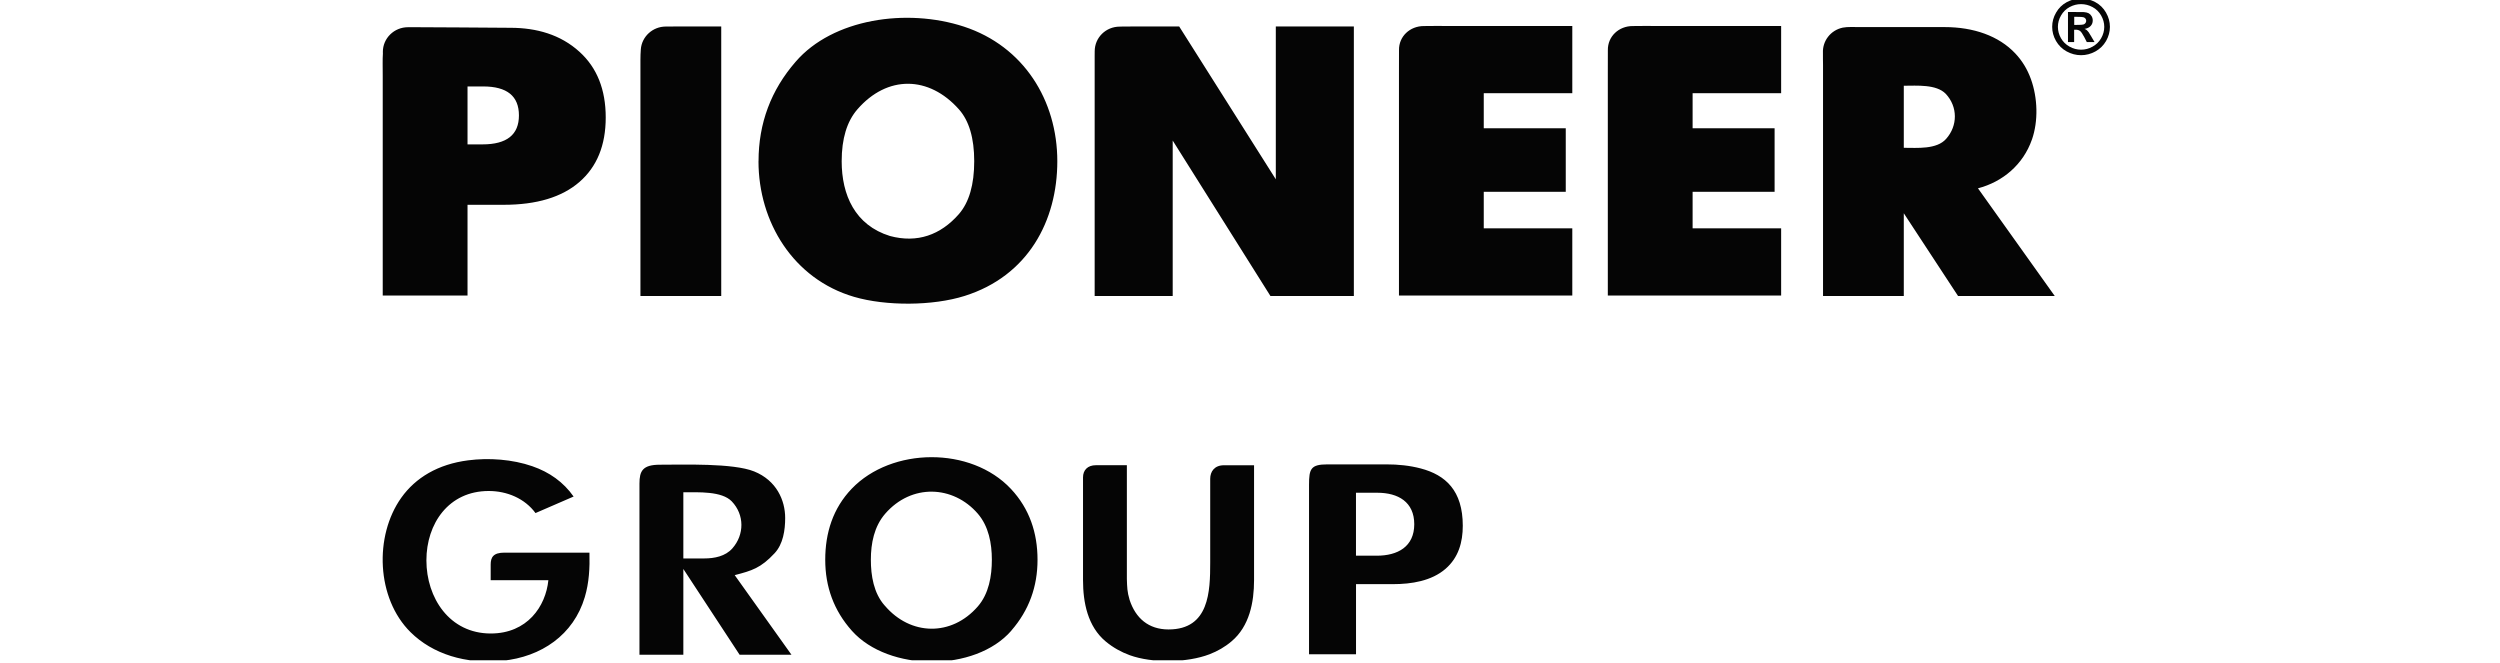
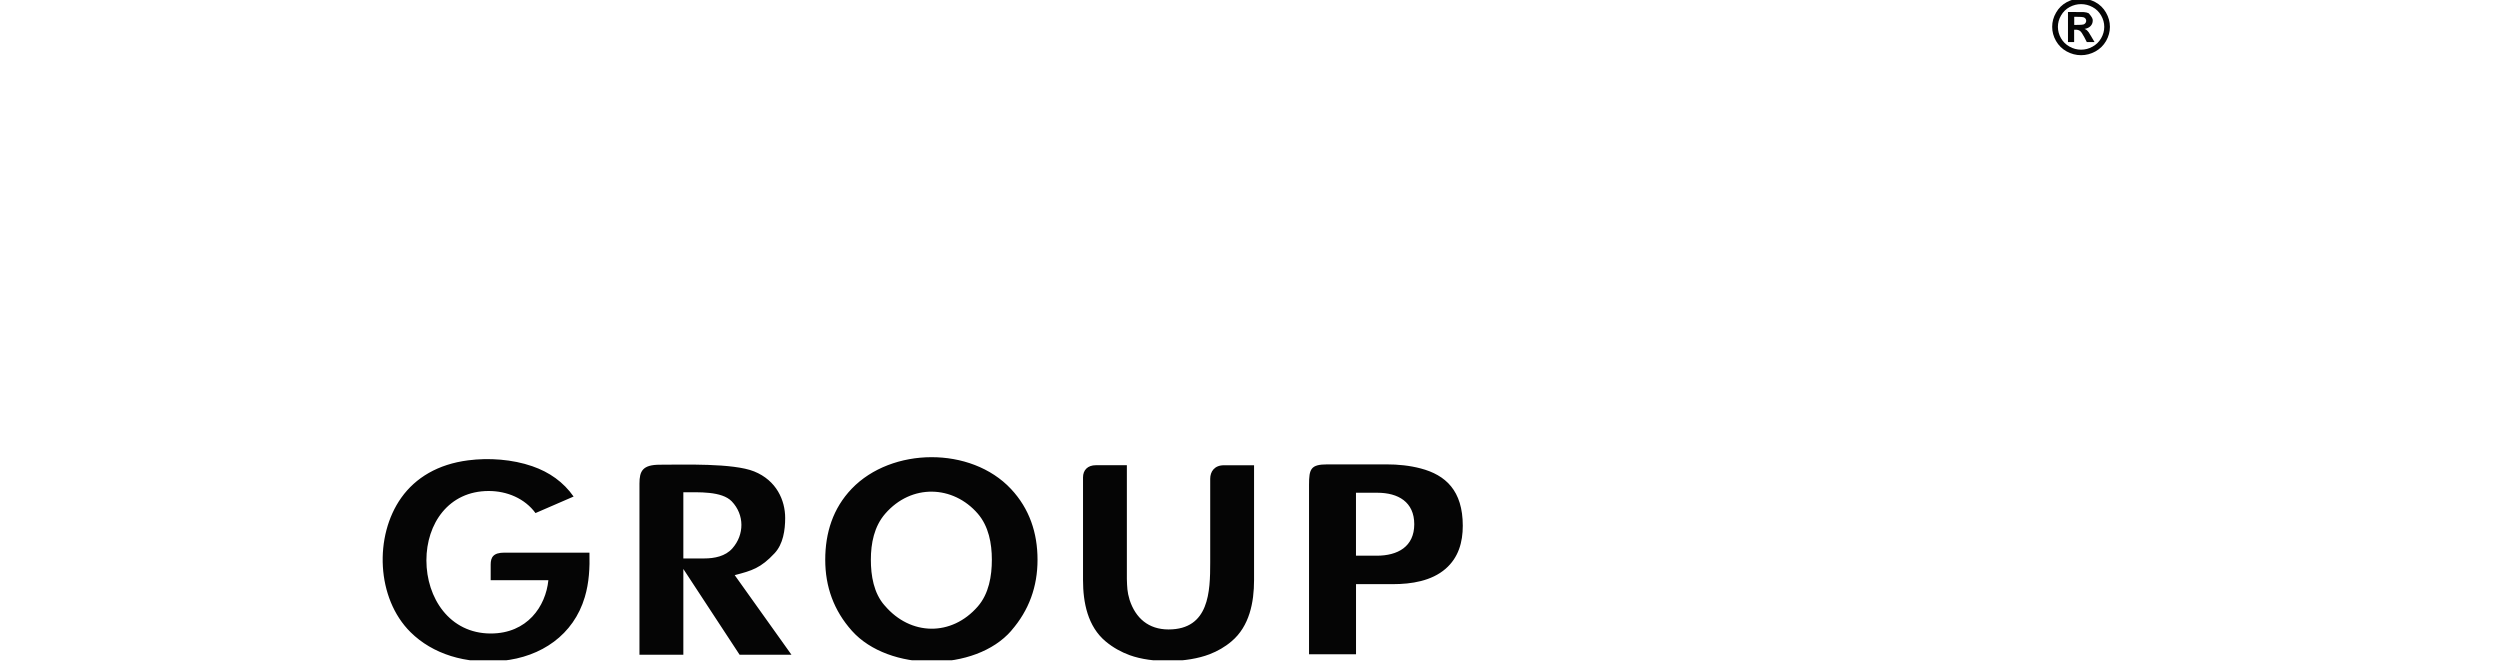
<svg xmlns="http://www.w3.org/2000/svg" width="294" height="78" viewBox="0 0 294 78" fill="none">
  <g clip-path="url(#clip0_1611_28485)">
-     <path d="M228.867 16.328C230.241 14.787 230.241 12.55 228.822 11.034C227.708 9.886 225.42 10.083 223.886 10.083V17.382C225.469 17.382 227.758 17.593 228.867 16.328ZM89.204 18.962C89.204 14.493 90.667 10.593 93.575 7.252C97.922 2.214 106.615 0.919 113.359 3.131C120.384 5.442 124.34 11.8 124.34 18.962C124.34 25.962 120.913 32.448 113.439 34.802C109.702 35.98 104.197 36.014 100.425 34.905C93.28 32.806 89.198 26.105 89.198 18.962H89.204ZM112.77 25.172C113.969 23.784 114.568 21.719 114.568 18.957C114.568 16.249 113.969 14.208 112.77 12.859C109.228 8.876 104.336 8.822 100.829 12.859C99.6 14.272 98.981 16.308 98.981 18.957C98.981 22.936 100.549 26.482 104.661 27.753C107.864 28.616 110.611 27.64 112.77 25.172ZM61.026 13.57C61.026 11.299 59.627 10.166 56.819 10.166H54.981V16.98H56.739C59.602 16.98 61.026 15.842 61.026 13.575V13.57ZM47.977 3.195C51.993 3.195 56.04 3.254 60.077 3.269C63.069 3.278 65.907 4.049 68.155 6.099C70.204 7.958 71.233 10.529 71.233 13.816C71.233 17.088 70.199 19.619 68.135 21.405C66.072 23.191 63.104 24.084 59.227 24.084H54.981V34.758H45.009C45.009 26.154 45.009 17.549 45.009 8.94C45.009 7.9 44.979 7.021 45.029 6.29C45.024 6.227 45.024 6.163 45.024 6.099C45.024 4.5 46.348 3.2 47.977 3.2V3.195ZM78.312 3.121C78.627 3.121 78.942 3.116 79.257 3.116H84.817V34.812H84.347H75.315C75.315 25.555 75.315 16.298 75.315 7.041C75.315 6.624 75.33 6.227 75.36 5.81C75.469 4.309 76.749 3.121 78.307 3.121H78.312ZM131.68 3.126C132.119 3.126 132.554 3.116 132.988 3.116H138.674L150.035 21.086V3.116H150.514H159.213V34.812H158.743H149.405L137.91 16.529V34.812H137.44H128.732C128.732 25.393 128.732 15.979 128.732 6.565C128.732 6.384 128.737 6.202 128.737 6.026C128.737 4.421 130.046 3.131 131.68 3.131V3.126ZM167.451 3.063C168.39 3.063 169.499 3.033 170.449 3.058H184.902V10.961H174.49V15.082H184.133V22.553H174.49V26.85H184.902V34.753H164.518C164.518 26.016 164.518 17.279 164.518 8.537C164.518 7.654 164.523 6.776 164.523 5.898C164.493 4.274 165.817 3.063 167.446 3.063H167.451ZM192.006 3.063C192.951 3.063 194.06 3.033 195.009 3.058H209.462V10.961H199.051V15.082H208.693V22.553H199.051V26.85H209.462V34.753H189.079C189.079 26.016 189.079 17.279 189.079 8.537C189.079 7.654 189.084 6.776 189.084 5.898C189.059 4.274 190.378 3.063 192.006 3.063ZM238.949 16.426C237.925 19.359 235.511 21.39 232.609 22.146L241.637 34.807H230.266L223.886 25.079V34.807H214.388C214.388 25.751 214.388 16.705 214.388 7.654C214.388 7.144 214.368 6.653 214.378 6.237V6.227C214.308 4.809 215.293 3.543 216.712 3.249C217.236 3.136 218.165 3.185 218.67 3.185H228.672C232.099 3.185 235.052 4.22 236.995 6.281C237.79 7.12 238.414 8.13 238.839 9.312C239.628 11.505 239.723 14.213 238.954 16.421L238.949 16.426Z" fill="#050505" />
    <path d="M82.814 65.673H80.361V57.893C82.154 57.893 84.887 57.741 86.061 58.967C87.56 60.537 87.55 62.877 86.126 64.491C85.302 65.423 84.018 65.673 82.814 65.673ZM75.205 76.996H80.361V66.909L86.976 76.996H93.076L86.401 67.636C88.43 67.111 89.464 66.806 91.092 65.06C92.102 63.981 92.336 62.328 92.336 60.915C92.336 58.835 91.322 56.505 88.689 55.44C86.226 54.444 80.356 54.65 77.608 54.65C75.565 54.65 75.2 55.396 75.2 56.873C75.2 63.51 75.2 70.363 75.2 77.001L75.205 76.996ZM104.042 71.217C102.743 69.755 102.413 67.694 102.413 65.816C102.413 63.902 102.798 61.906 104.102 60.41C107.199 56.848 112.096 57.069 114.983 60.4C116.272 61.886 116.642 63.922 116.642 65.816C116.642 67.734 116.297 69.814 114.993 71.315C111.911 74.867 107.075 74.783 104.047 71.217H104.042ZM118.93 74.16C121.023 71.756 122.013 68.975 122.013 65.825C122.013 62.671 121.068 59.826 118.895 57.505C114.189 52.472 104.866 52.575 100.165 57.471C97.952 59.782 97.048 62.661 97.048 65.83C97.048 68.999 98.052 71.8 100.19 74.19C104.517 79.027 114.688 79.051 118.935 74.165L118.93 74.16ZM132.519 54.709H128.882C127.888 54.709 127.363 55.303 127.363 56.137V68.219C127.363 70.834 127.903 73.674 130.041 75.445C130.905 76.162 131.85 76.682 132.854 77.05C135.512 78.016 139.624 77.952 142.251 76.937C143.176 76.579 144.045 76.088 144.829 75.421C146.943 73.64 147.477 70.824 147.477 68.219V54.714H143.935C142.821 54.714 142.321 55.455 142.321 56.303C142.321 59.747 142.321 62.681 142.321 66.129C142.321 69.549 142.216 74.023 137.42 74.023C135.062 74.023 133.548 72.693 132.844 70.555C132.549 69.568 132.554 69.068 132.519 68.087V54.719V54.709ZM166.317 61.646C166.317 64.29 164.369 65.35 161.911 65.35H159.463V57.947H161.976C164.429 57.947 166.317 59.036 166.317 61.651V61.646ZM153.942 76.942H159.468V68.695H163.839C165.972 68.695 168.346 68.327 169.999 66.89C171.518 65.575 172.023 63.765 172.023 61.832C172.023 57.687 169.994 55.862 167.087 55.092C165.773 54.743 164.404 54.611 163.045 54.611H156.1C154.147 54.611 153.942 55.141 153.942 57.005C153.942 63.299 153.942 70.648 153.942 76.942ZM69.315 64.991H59.308C57.999 64.991 57.704 65.551 57.704 66.394V68.229H64.489C64.179 71.325 61.996 74.499 57.714 74.499C52.858 74.499 50.145 70.304 50.145 65.899C50.145 61.577 52.758 57.741 57.474 57.741C59.623 57.741 61.711 58.614 62.975 60.336L67.456 58.393C66.257 56.686 64.609 55.523 62.595 54.827C60.262 54.017 57.494 53.816 55.051 54.135C51.504 54.591 48.871 56.176 47.193 58.531C43.985 63.039 44.26 70.368 48.282 74.347C50.87 76.907 54.761 78.139 59.083 77.707C63.664 77.251 67.451 74.66 68.77 70.226C69.285 68.504 69.365 66.762 69.32 64.987L69.315 64.991Z" fill="#050505" />
-     <path d="M243.929 2.929H244.224C244.643 2.929 244.908 2.914 245.008 2.88C245.108 2.85 245.188 2.791 245.248 2.713C245.308 2.634 245.338 2.546 245.338 2.448C245.338 2.35 245.308 2.266 245.253 2.188C245.193 2.114 245.113 2.055 245.008 2.026C244.898 1.996 244.638 1.977 244.224 1.977H243.929V2.929ZM243.194 4.94V1.413H243.924C244.608 1.413 244.988 1.418 245.073 1.423C245.313 1.442 245.498 1.491 245.638 1.565C245.767 1.638 245.882 1.751 245.972 1.903C246.062 2.055 246.107 2.222 246.107 2.409C246.107 2.664 246.022 2.884 245.852 3.061C245.682 3.243 245.448 3.35 245.138 3.4C245.248 3.439 245.333 3.483 245.388 3.532C245.448 3.581 245.528 3.669 245.633 3.802C245.657 3.836 245.747 3.978 245.897 4.233L246.317 4.945H245.408L245.113 4.371C244.913 3.983 244.743 3.743 244.613 3.64C244.478 3.542 244.314 3.493 244.109 3.493H243.919V4.945H243.184L243.194 4.94ZM244.733 0.486C244.264 0.486 243.819 0.598 243.389 0.829C242.965 1.059 242.625 1.388 242.38 1.815C242.13 2.242 242.01 2.693 242.01 3.159C242.01 3.625 242.13 4.072 242.37 4.493C242.61 4.915 242.945 5.244 243.379 5.484C243.809 5.725 244.264 5.843 244.733 5.843C245.208 5.843 245.662 5.725 246.087 5.484C246.517 5.244 246.857 4.915 247.096 4.493C247.336 4.072 247.461 3.625 247.461 3.159C247.461 2.693 247.336 2.242 247.091 1.815C246.842 1.388 246.507 1.055 246.077 0.829C245.647 0.598 245.198 0.486 244.733 0.486ZM244.733 -0.177C245.313 -0.177 245.872 -0.034 246.407 0.25C246.941 0.535 247.361 0.947 247.666 1.481C247.971 2.011 248.126 2.57 248.126 3.154C248.126 3.733 247.976 4.287 247.676 4.817C247.376 5.342 246.956 5.749 246.422 6.049C245.882 6.343 245.323 6.49 244.733 6.49C244.144 6.49 243.579 6.343 243.04 6.049C242.505 5.754 242.09 5.342 241.786 4.817C241.486 4.287 241.336 3.738 241.336 3.154C241.336 2.57 241.486 2.011 241.796 1.481C242.1 0.947 242.52 0.539 243.055 0.25C243.589 -0.034 244.149 -0.177 244.728 -0.177H244.733Z" fill="#050505" />
+     <path d="M243.929 2.929H244.224C244.643 2.929 244.908 2.914 245.008 2.88C245.108 2.85 245.188 2.791 245.248 2.713C245.308 2.634 245.338 2.546 245.338 2.448C245.338 2.35 245.308 2.266 245.253 2.188C245.193 2.114 245.113 2.055 245.008 2.026C244.898 1.996 244.638 1.977 244.224 1.977H243.929V2.929ZM243.194 4.94V1.413H243.924C244.608 1.413 244.988 1.418 245.073 1.423C245.313 1.442 245.498 1.491 245.638 1.565C246.062 2.055 246.107 2.222 246.107 2.409C246.107 2.664 246.022 2.884 245.852 3.061C245.682 3.243 245.448 3.35 245.138 3.4C245.248 3.439 245.333 3.483 245.388 3.532C245.448 3.581 245.528 3.669 245.633 3.802C245.657 3.836 245.747 3.978 245.897 4.233L246.317 4.945H245.408L245.113 4.371C244.913 3.983 244.743 3.743 244.613 3.64C244.478 3.542 244.314 3.493 244.109 3.493H243.919V4.945H243.184L243.194 4.94ZM244.733 0.486C244.264 0.486 243.819 0.598 243.389 0.829C242.965 1.059 242.625 1.388 242.38 1.815C242.13 2.242 242.01 2.693 242.01 3.159C242.01 3.625 242.13 4.072 242.37 4.493C242.61 4.915 242.945 5.244 243.379 5.484C243.809 5.725 244.264 5.843 244.733 5.843C245.208 5.843 245.662 5.725 246.087 5.484C246.517 5.244 246.857 4.915 247.096 4.493C247.336 4.072 247.461 3.625 247.461 3.159C247.461 2.693 247.336 2.242 247.091 1.815C246.842 1.388 246.507 1.055 246.077 0.829C245.647 0.598 245.198 0.486 244.733 0.486ZM244.733 -0.177C245.313 -0.177 245.872 -0.034 246.407 0.25C246.941 0.535 247.361 0.947 247.666 1.481C247.971 2.011 248.126 2.57 248.126 3.154C248.126 3.733 247.976 4.287 247.676 4.817C247.376 5.342 246.956 5.749 246.422 6.049C245.882 6.343 245.323 6.49 244.733 6.49C244.144 6.49 243.579 6.343 243.04 6.049C242.505 5.754 242.09 5.342 241.786 4.817C241.486 4.287 241.336 3.738 241.336 3.154C241.336 2.57 241.486 2.011 241.796 1.481C242.1 0.947 242.52 0.539 243.055 0.25C243.589 -0.034 244.149 -0.177 244.728 -0.177H244.733Z" fill="#050505" />
  </g>
  <defs>
    <clipPath id="clip0_1611_28485">
      <rect width="293.333" height="77.647" fill="white" />
    </clipPath>
  </defs>
</svg>